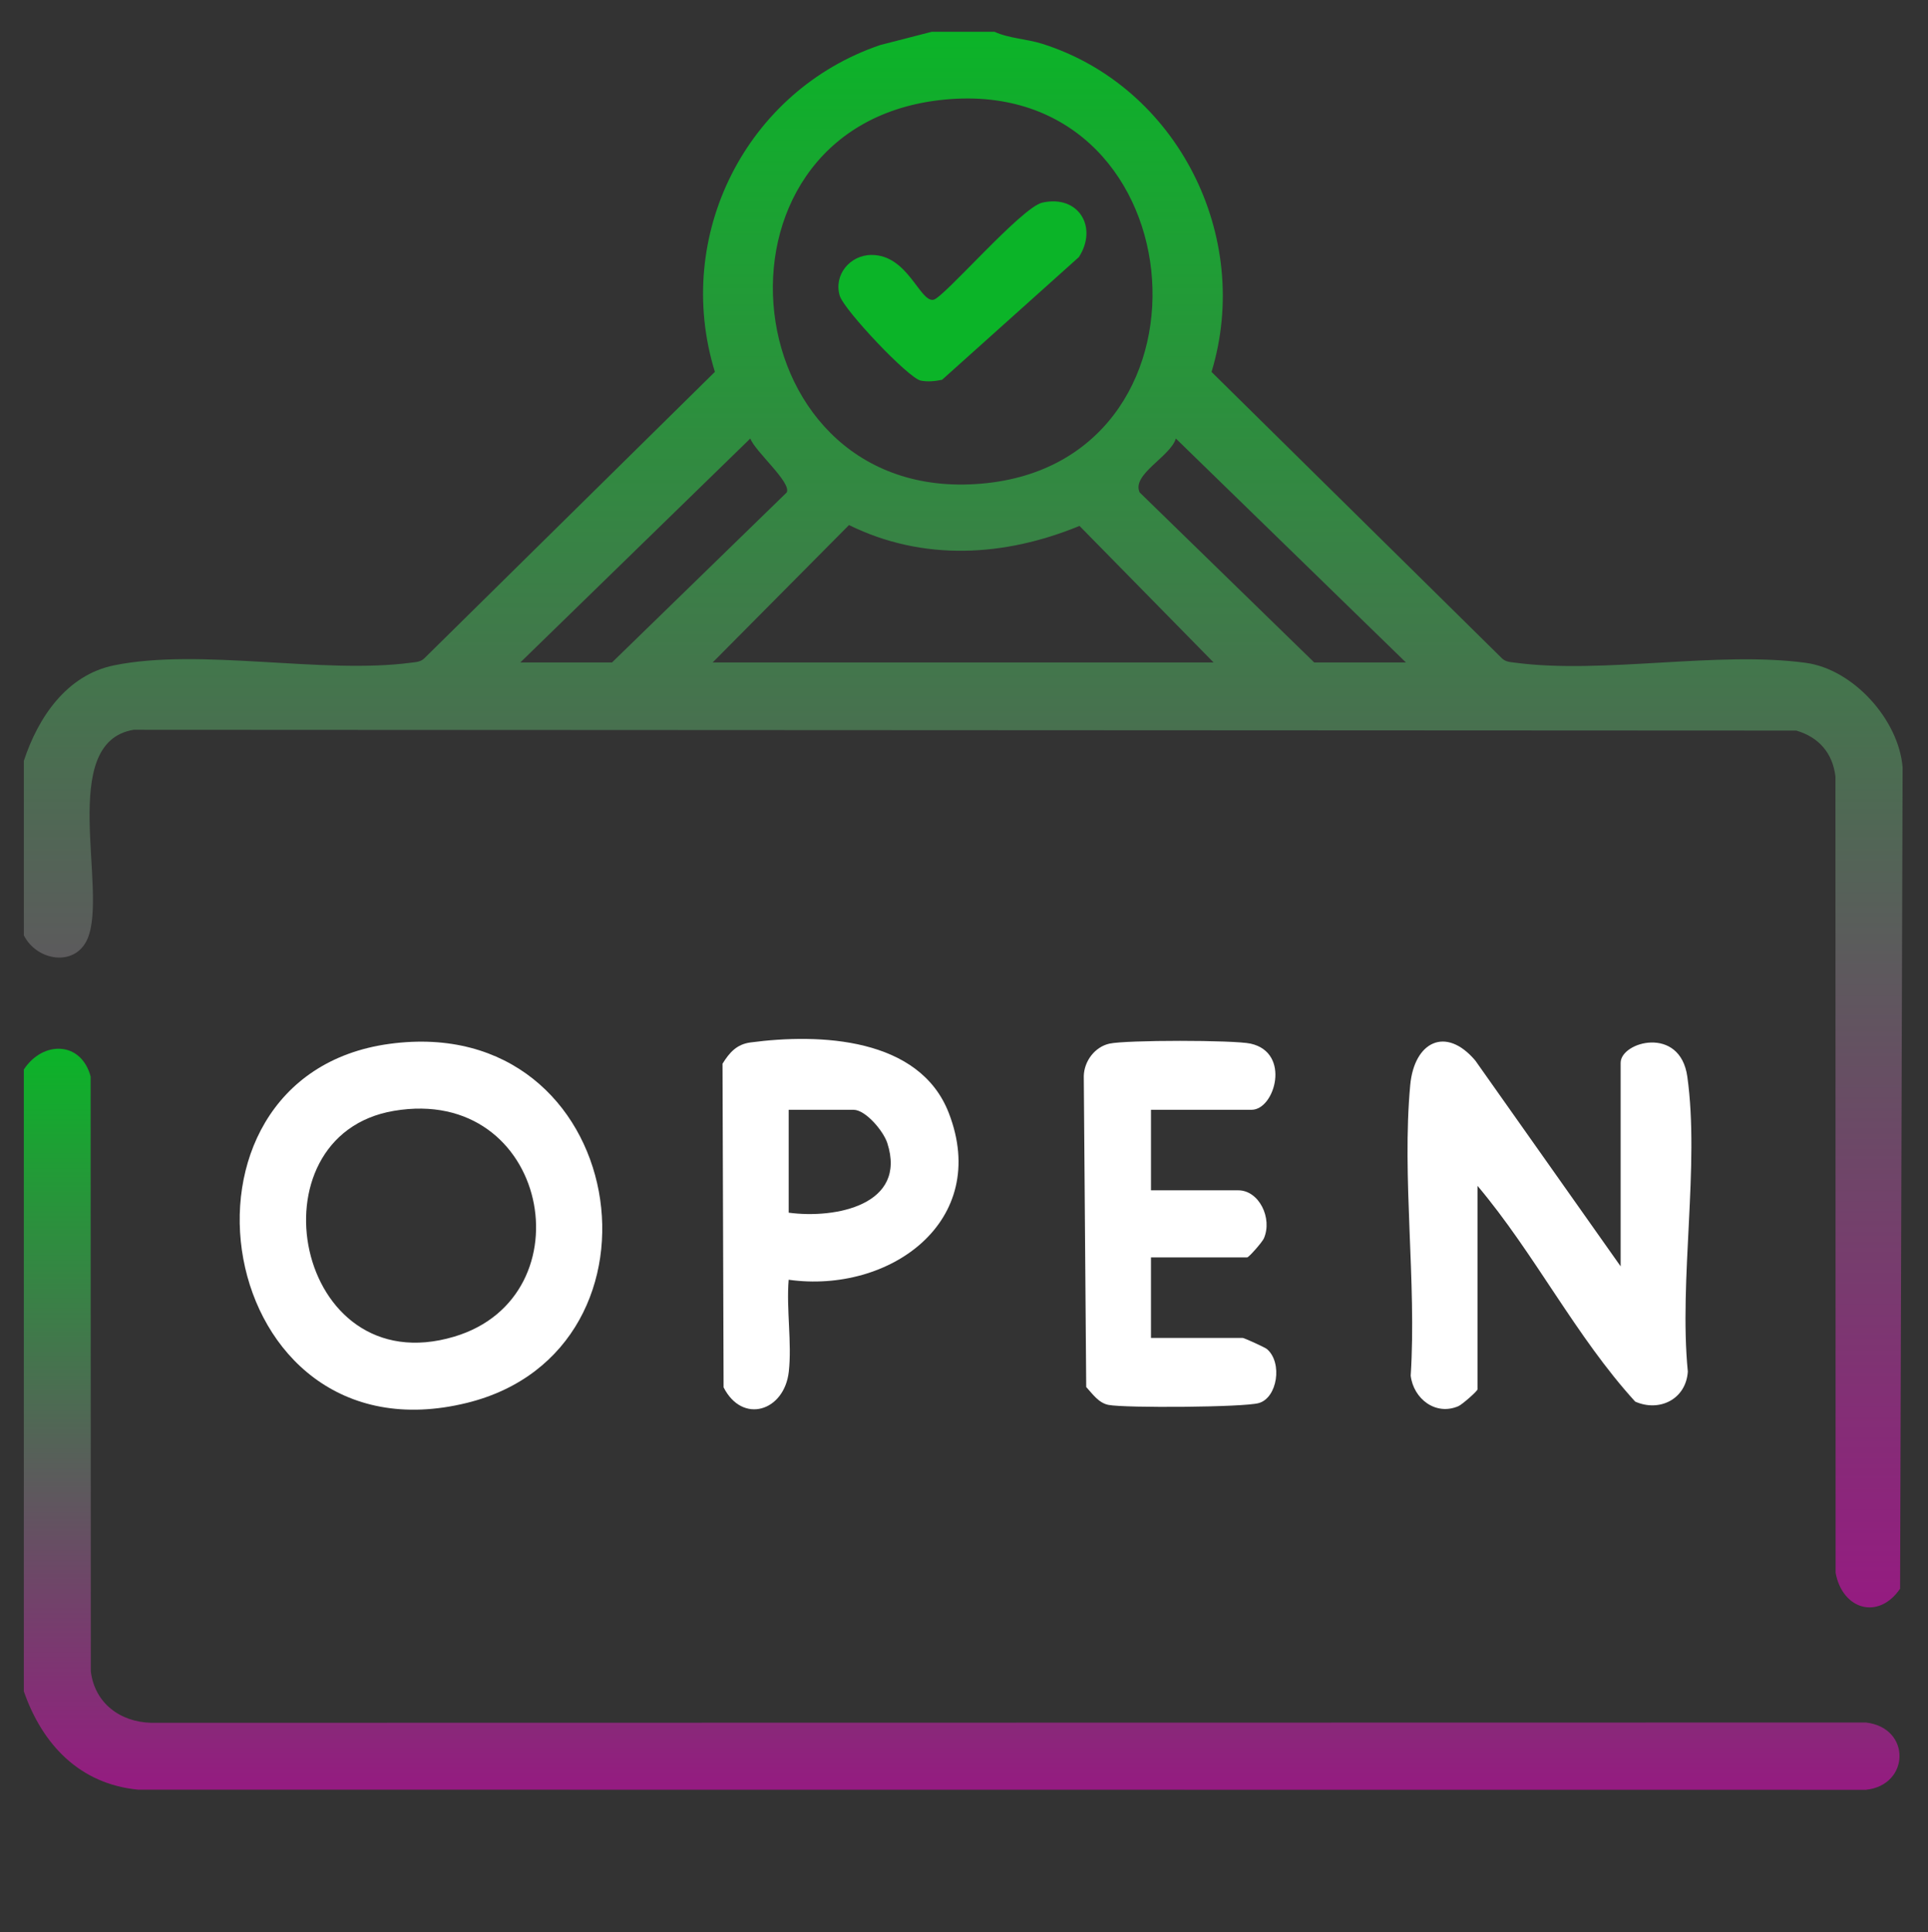
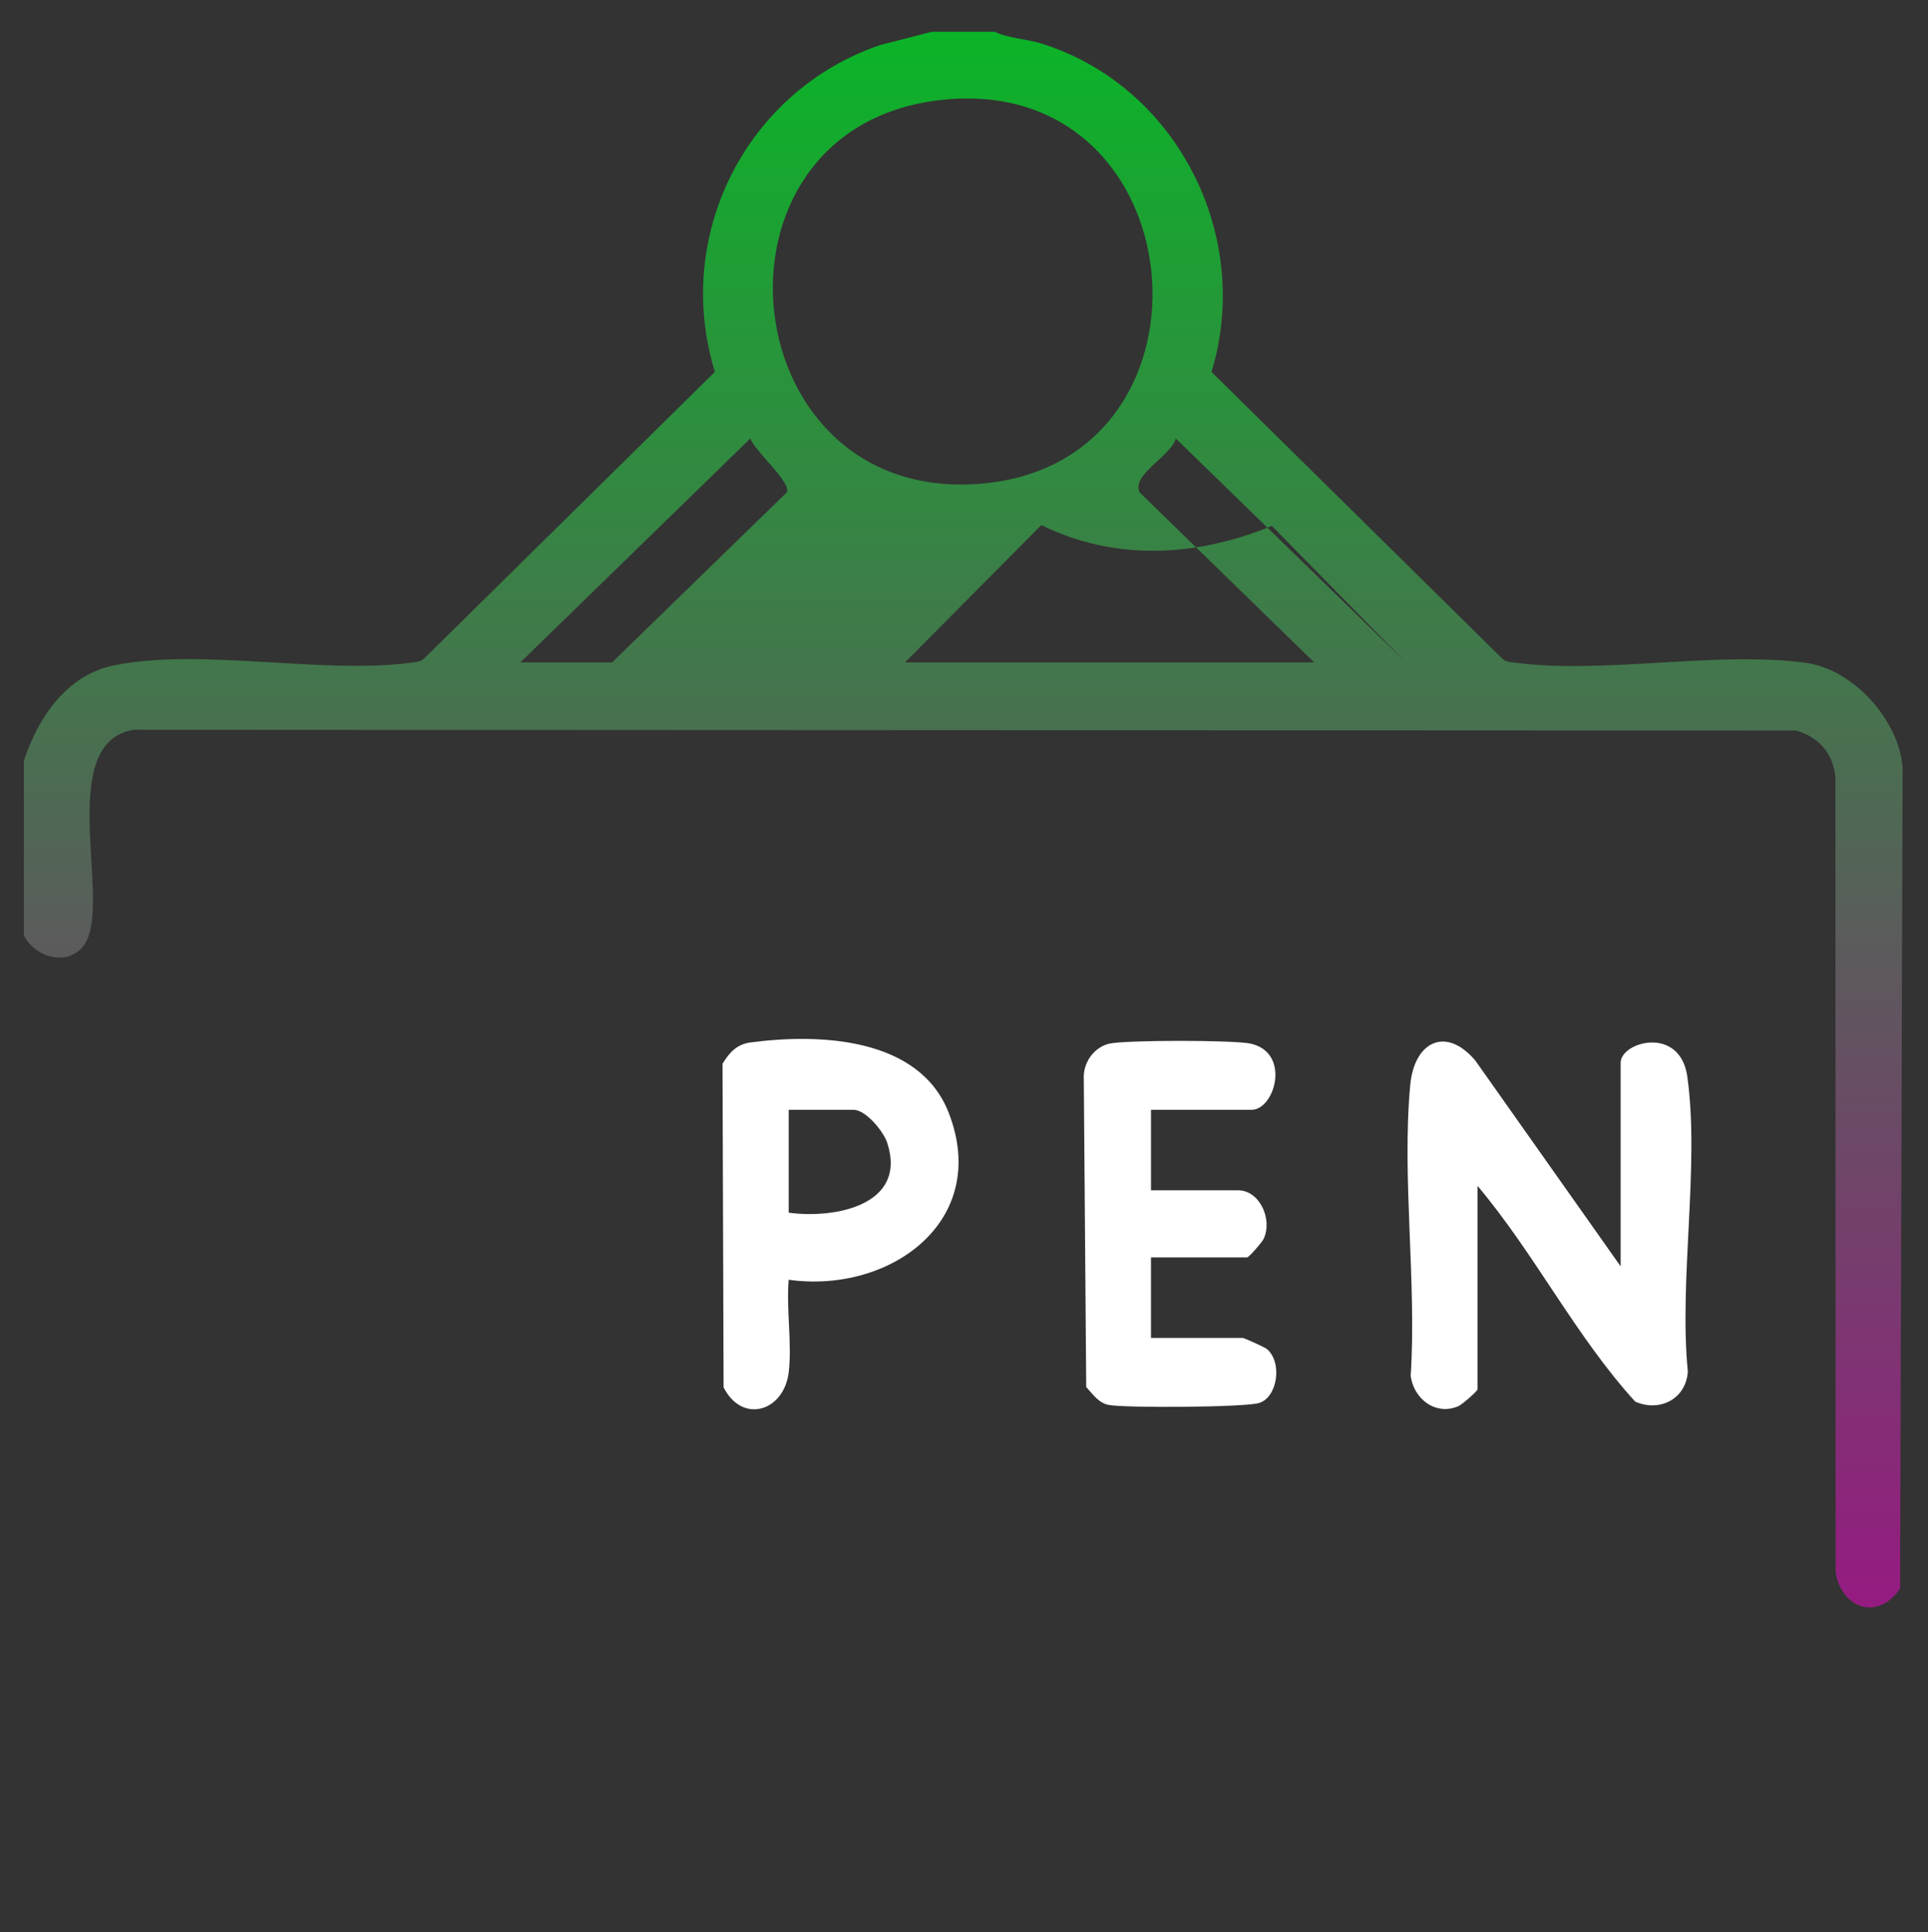
<svg xmlns="http://www.w3.org/2000/svg" xmlns:xlink="http://www.w3.org/1999/xlink" id="Ebene_1" baseProfile="tiny" version="1.2" viewBox="0 0 255.09 255.641">
  <rect x="0" y="0" width="255.09" height="255.641" fill="#333333" stroke="none" />
  <defs>
    <linearGradient id="Unbenannter_Verlauf" data-name="Unbenannter Verlauf" x1="127.441" y1="4.201" x2="127.441" y2="212.657" gradientUnits="userSpaceOnUse">
      <stop offset="0" stop-color="#0bb428" />
      <stop offset="1" stop-color="#951b81" />
    </linearGradient>
    <linearGradient id="Unbenannter_Verlauf1" data-name="Unbenannter Verlauf" x1="127.237" y1="138.746" x2="127.237" y2="236.79" xlink:href="#Unbenannter_Verlauf" />
  </defs>
-   <path d="M131.571,4.201c1.958.897,4.242.929,6.38,1.609,17.826,5.675,27.802,25.441,22.343,43.394l38.414,37.88c.504.502,1.126.504,1.777.59,11.57,1.544,26.8-1.576,38.446.021,6.296.863,12.293,7.541,12.799,13.831l-.333,108.657c-2.875,4.195-7.632,2.758-8.53-2.096l-.024-105.367c-.374-3.111-2.222-5.201-5.179-6.065l-219.981-.106c-10.151,1.678-3.353,21.198-6.098,27.636-1.619,3.796-6.715,2.966-8.432-.442v-23.08c1.876-5.722,5.652-11.355,11.923-12.636,11.435-2.336,27.607,1.208,39.298-.352.651-.087,1.273-.088,1.777-.59l38.434-37.888c-5.56-18.02,4.148-37.22,21.878-43.239l6.825-1.756h8.285ZM124.339,13.243c-32.956,3.821-27.519,54.394,6.282,50.667,32.313-3.563,27.648-54.601-6.282-50.667ZM68.841,87.644h12.132l23.115-22.492c.674-1.306-4.215-5.448-4.815-7.14l-30.432,29.633ZM186.017,87.644l-30.443-29.628c-.718,2.403-5.888,4.746-4.789,7.128l23.1,22.5h12.132ZM160.569,87.644l-17.744-18.069c-9.933,4.096-20.703,4.711-30.496-.11l-18.041,18.179h66.281Z" fill="url(#Unbenannter_Verlauf)" />
-   <path d="M3.152,223.757v-82.26c2.525-3.847,7.582-3.769,8.839.925l.024,78.685c.507,4.211,3.871,6.71,7.979,6.816l226.883-.037c6.018.696,5.835,8.287,0,8.903l-228.628-.019c-7.723-.763-12.654-5.977-15.096-13.014Z" fill="url(#Unbenannter_Verlauf1)" />
+   <path d="M131.571,4.201c1.958.897,4.242.929,6.38,1.609,17.826,5.675,27.802,25.441,22.343,43.394l38.414,37.88c.504.502,1.126.504,1.777.59,11.57,1.544,26.8-1.576,38.446.021,6.296.863,12.293,7.541,12.799,13.831l-.333,108.657c-2.875,4.195-7.632,2.758-8.53-2.096l-.024-105.367c-.374-3.111-2.222-5.201-5.179-6.065l-219.981-.106c-10.151,1.678-3.353,21.198-6.098,27.636-1.619,3.796-6.715,2.966-8.432-.442v-23.08c1.876-5.722,5.652-11.355,11.923-12.636,11.435-2.336,27.607,1.208,39.298-.352.651-.087,1.273-.088,1.777-.59l38.434-37.888c-5.56-18.02,4.148-37.22,21.878-43.239l6.825-1.756h8.285ZM124.339,13.243c-32.956,3.821-27.519,54.394,6.282,50.667,32.313-3.563,27.648-54.601-6.282-50.667ZM68.841,87.644h12.132l23.115-22.492c.674-1.306-4.215-5.448-4.815-7.14l-30.432,29.633ZM186.017,87.644l-30.443-29.628c-.718,2.403-5.888,4.746-4.789,7.128l23.1,22.5h12.132Zl-17.744-18.069c-9.933,4.096-20.703,4.711-30.496-.11l-18.041,18.179h66.281Z" fill="url(#Unbenannter_Verlauf)" />
  <path d="M214.423,167.537v-26.927c0-2.793,7.868-4.982,8.823,1.83,1.649,11.757-1.127,26.89.067,39.017-.238,3.662-3.764,5.394-6.963,3.974-7.869-8.625-13.28-19.545-20.864-28.547v26.927c0,.223-2.02,2.002-2.524,2.221-3.004,1.307-5.947-.968-6.315-4.036.798-12.359-1.192-26.284-.061-38.45.53-5.704,4.692-7.859,8.609-3.237l19.229,27.227Z" fill="#fff" />
-   <path d="M51.536,138.1c31.722-4.307,38.716,40.51,10.222,47.505-33.644,8.26-41.788-43.22-10.222-47.505ZM52.116,146.964c-19.278,3.269-13.156,36.167,7.976,29.874,17.892-5.328,12.515-33.348-7.976-29.874Z" fill="#fff" />
  <path d="M104.346,169.309c-.319,3.877.439,8.355.019,12.148-.583,5.265-6.128,7-8.628,2.089l-.143-42.814c.919-1.495,1.893-2.577,3.693-2.816,9.158-1.218,22.361-.687,26.244,9.326,5.562,14.343-7.827,23.942-21.186,22.067ZM104.349,160.435c6.18.84,15.699-1.025,13.05-9.207-.521-1.61-2.882-4.404-4.469-4.404h-8.581v13.611Z" fill="#fff" />
  <path d="M152.284,146.824v10.652h11.54c2.768,0,4.556,3.702,3.399,6.358-.221.507-1.991,2.518-2.216,2.518h-12.724v10.652h12.132c.178,0,2.943,1.238,3.238,1.497,2.059,1.799,1.358,6.436-1.112,7.126-2.012.562-17.635.667-19.867.241-1.313-.25-2.121-1.453-2.959-2.368l-.322-41.129c.042-1.962,1.44-3.863,3.394-4.299,2.198-.491,16.486-.491,18.685,0,5.368,1.198,3.203,8.75.126,8.75h-13.315Z" fill="#fff" />
-   <path d="M137.918,26.804c4.813-1.065,7.372,3.281,4.823,7.212l-18.093,16.224c-.908.199-1.906.292-2.822.114-1.638-.318-10.148-9.331-10.718-11.222-.833-2.763,1.349-5.383,4.182-5.402,4.821-.032,6.396,6.257,8.211,5.933,1.351-.241,11.632-12.243,14.417-12.859Z" fill="#0bb428" />
</svg>